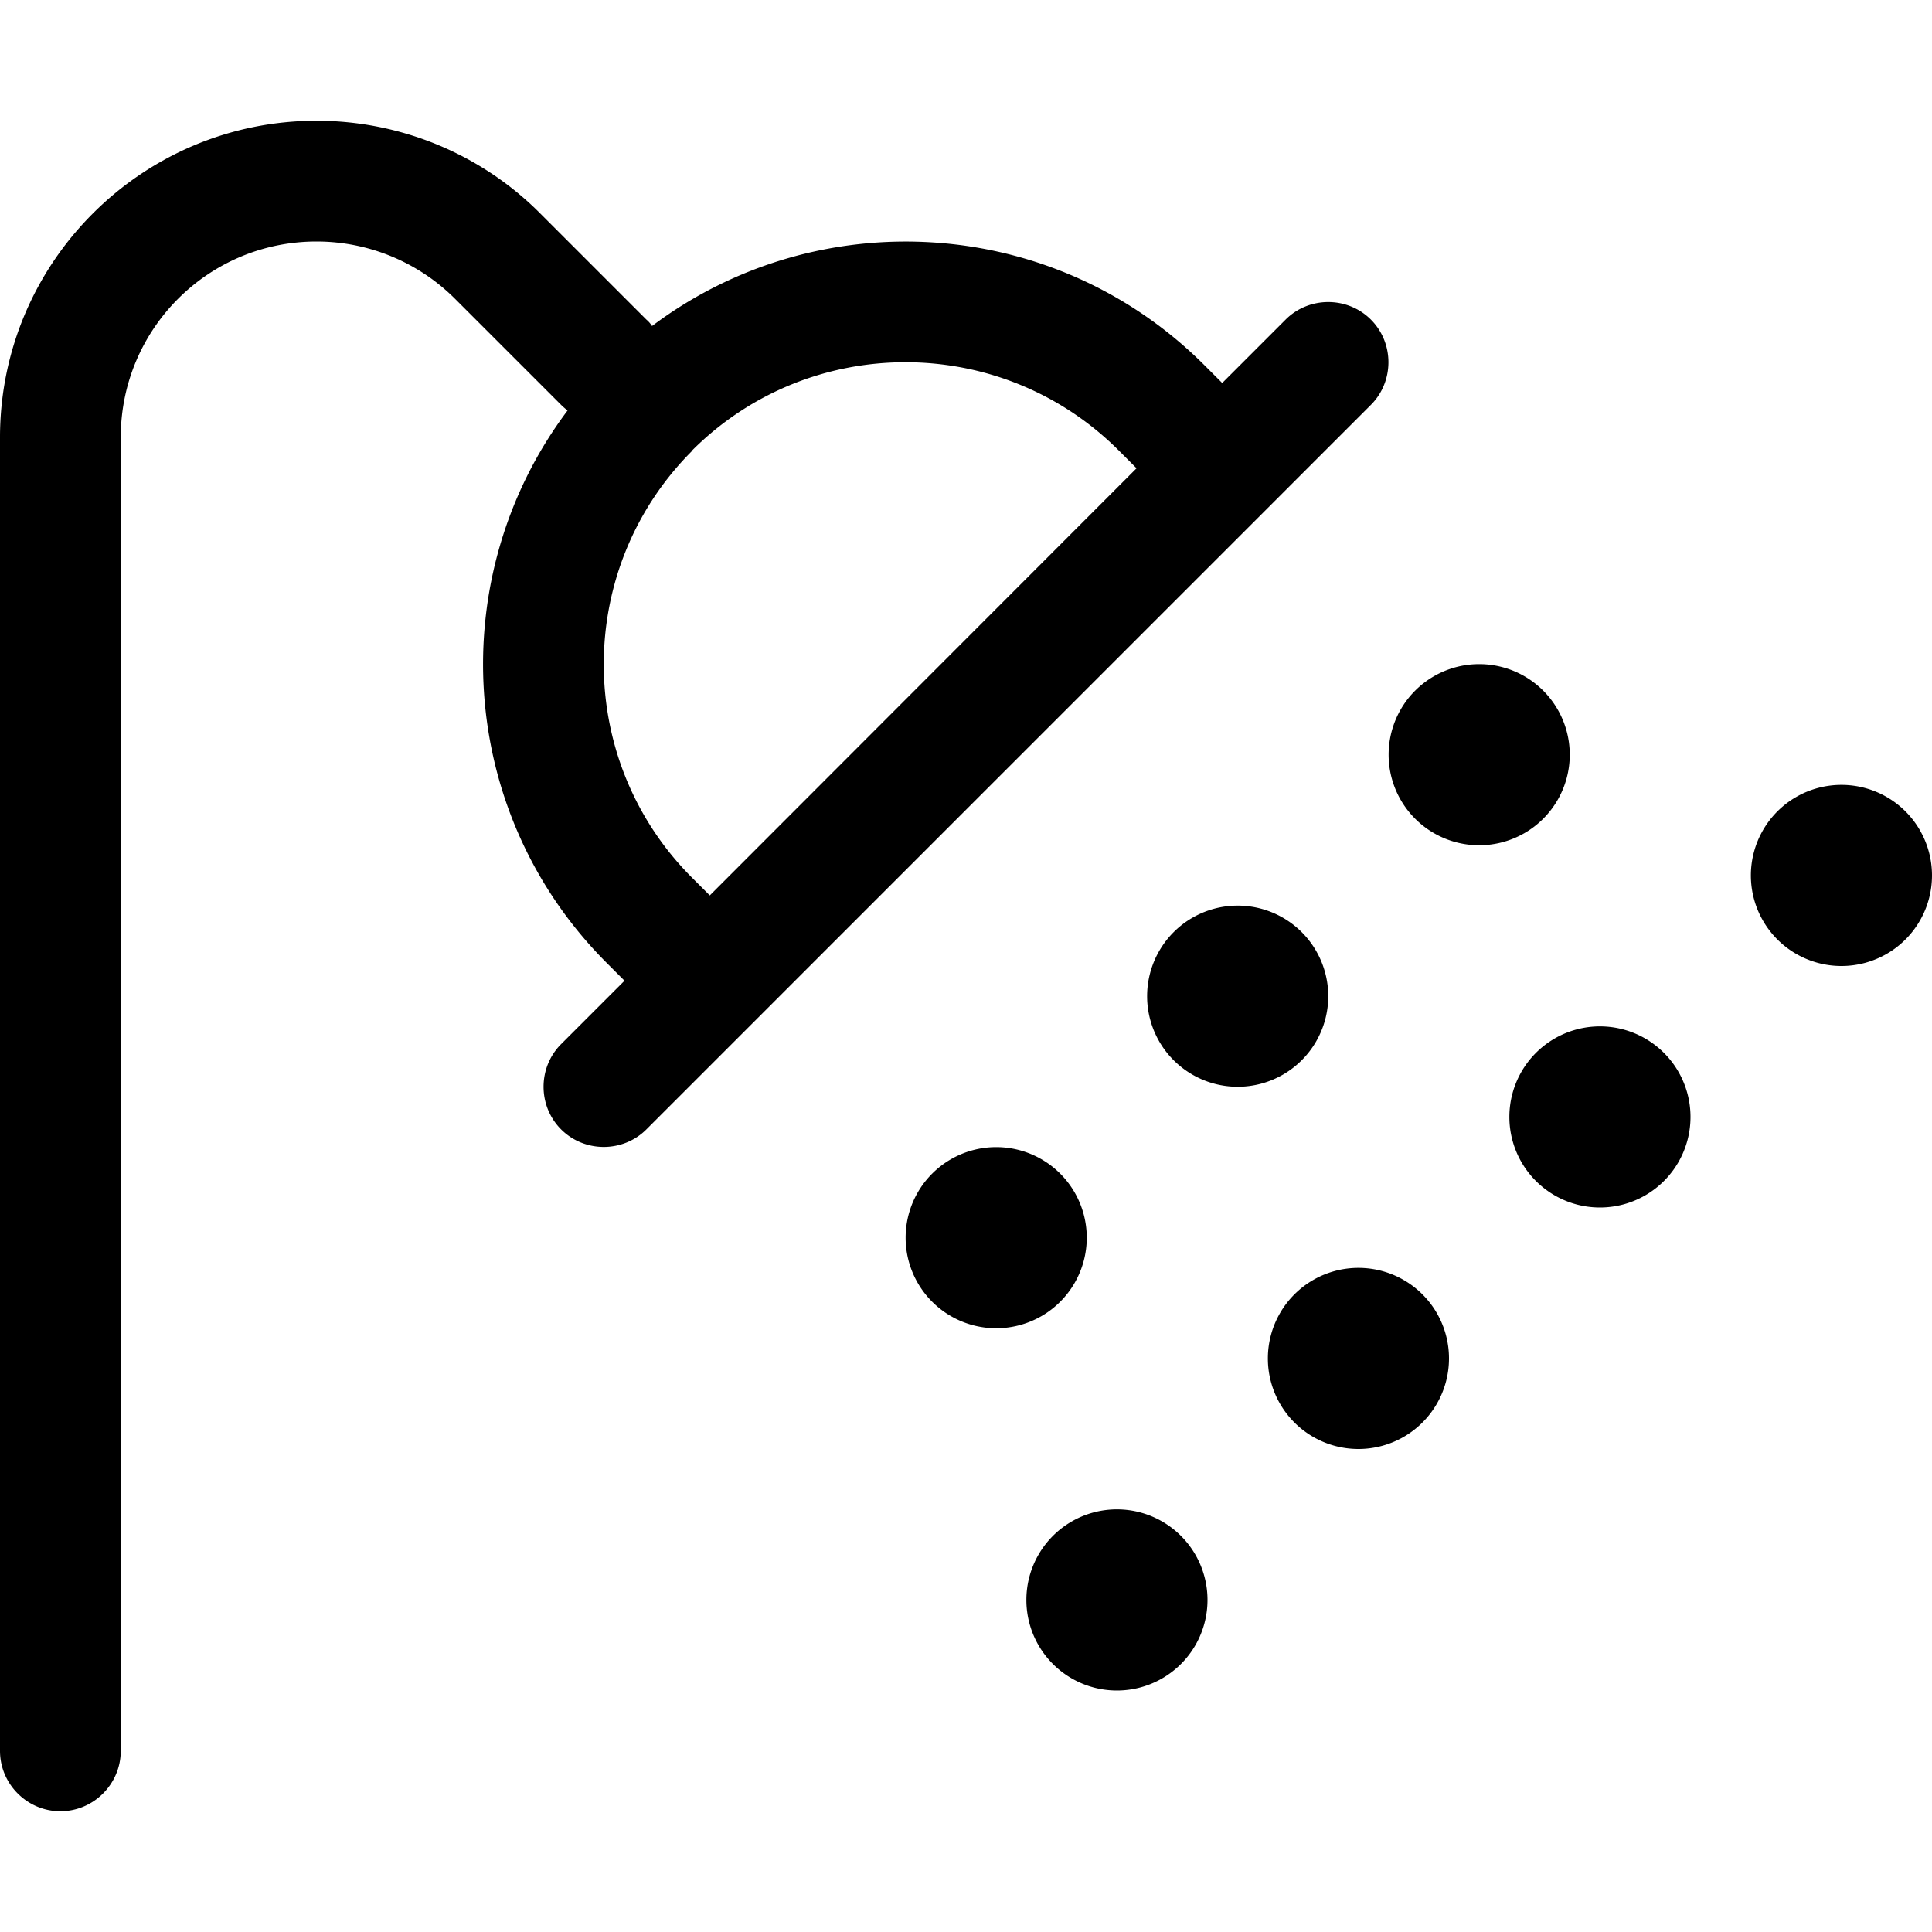
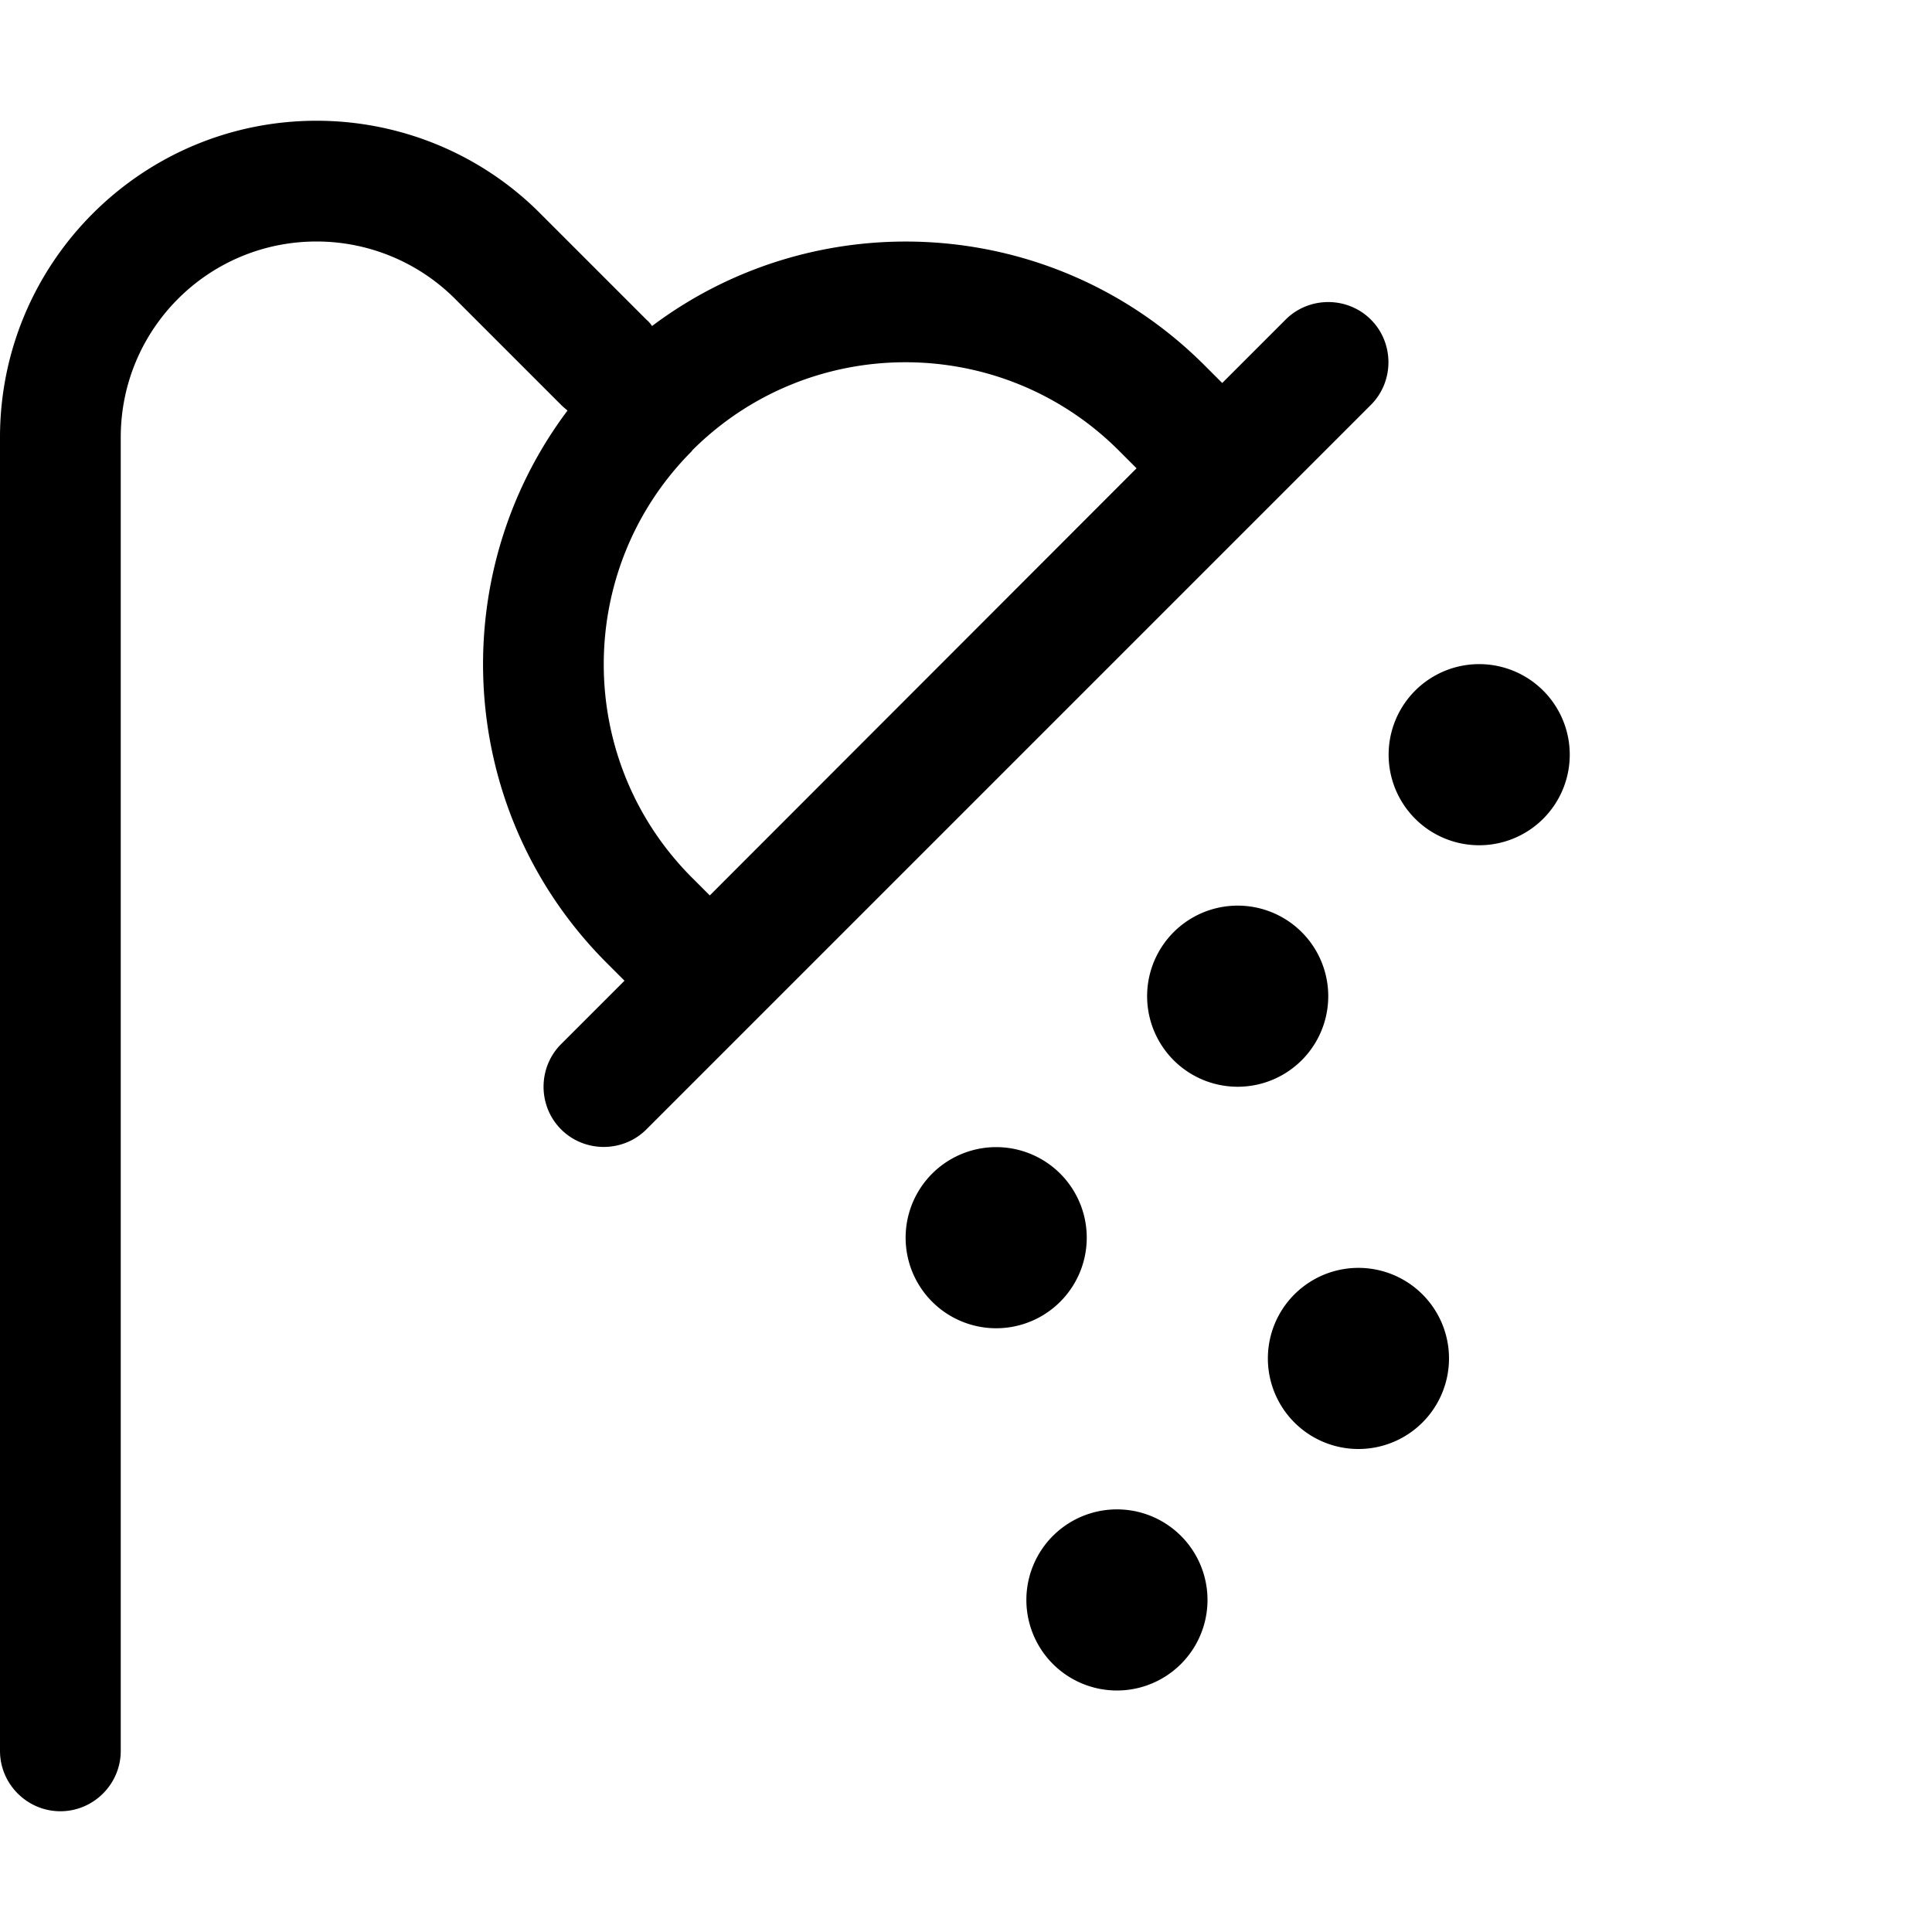
<svg xmlns="http://www.w3.org/2000/svg" viewBox="0 0 512 512">
-   <path d="M32 115.9C32 87.2 55.2 64 83.9 64c13.8 0 27 5.5 36.7 15.2l28.1 28.1c.5 .5 1.1 1 1.7 1.5c-33 43.9-29.5 106.5 10.4 146.4l4.7 4.7-16.8 16.8c-6.2 6.2-6.2 16.4 0 22.6s16.4 6.2 22.6 0l192-192c6.2-6.2 6.2-16.4 0-22.6s-16.4-6.2-22.6 0l-16.8 16.8-4.7-4.7C279.3 56.9 216.7 53.4 172.8 86.4c-.4-.6-.9-1.2-1.5-1.7L143.2 56.6C127.5 40.8 106.1 32 83.9 32C37.6 32 0 69.6 0 115.9L0 464c0 8.8 7.2 16 16 16s16-7.2 16-16l0-348.1zm151.4 3.5c31.2-31.2 81.9-31.2 113.1 0l4.7 4.7L188.1 237.3l-4.7-4.7c-31.2-31.2-31.2-81.9 0-113.1zM416 200a24 24 0 1 0 -48 0 24 24 0 1 0 48 0zm-88 88a24 24 0 1 0 0-48 24 24 0 1 0 0 48zm-40 40a24 24 0 1 0 -48 0 24 24 0 1 0 48 0zm72 56a24 24 0 1 0 0-48 24 24 0 1 0 0 48zm-64 64a24 24 0 1 0 0-48 24 24 0 1 0 0 48zM424 320a24 24 0 1 0 0-48 24 24 0 1 0 0 48zm88-88a24 24 0 1 0 -48 0 24 24 0 1 0 48 0z" />
+   <path d="M32 115.9C32 87.2 55.2 64 83.9 64c13.8 0 27 5.5 36.7 15.2l28.1 28.1c.5 .5 1.1 1 1.7 1.5c-33 43.9-29.5 106.5 10.4 146.4l4.7 4.7-16.8 16.8c-6.2 6.2-6.2 16.4 0 22.6s16.4 6.2 22.6 0l192-192c6.2-6.2 6.2-16.4 0-22.6s-16.4-6.2-22.6 0l-16.8 16.8-4.7-4.7C279.3 56.9 216.7 53.4 172.8 86.4c-.4-.6-.9-1.2-1.5-1.7L143.2 56.6C127.5 40.8 106.1 32 83.9 32C37.6 32 0 69.6 0 115.9L0 464c0 8.8 7.2 16 16 16s16-7.2 16-16l0-348.1zm151.4 3.5c31.2-31.2 81.9-31.2 113.1 0l4.7 4.7L188.1 237.3l-4.7-4.7c-31.2-31.2-31.2-81.9 0-113.1zM416 200a24 24 0 1 0 -48 0 24 24 0 1 0 48 0zm-88 88a24 24 0 1 0 0-48 24 24 0 1 0 0 48zm-40 40a24 24 0 1 0 -48 0 24 24 0 1 0 48 0zm72 56a24 24 0 1 0 0-48 24 24 0 1 0 0 48zm-64 64a24 24 0 1 0 0-48 24 24 0 1 0 0 48za24 24 0 1 0 0-48 24 24 0 1 0 0 48zm88-88a24 24 0 1 0 -48 0 24 24 0 1 0 48 0z" />
</svg>